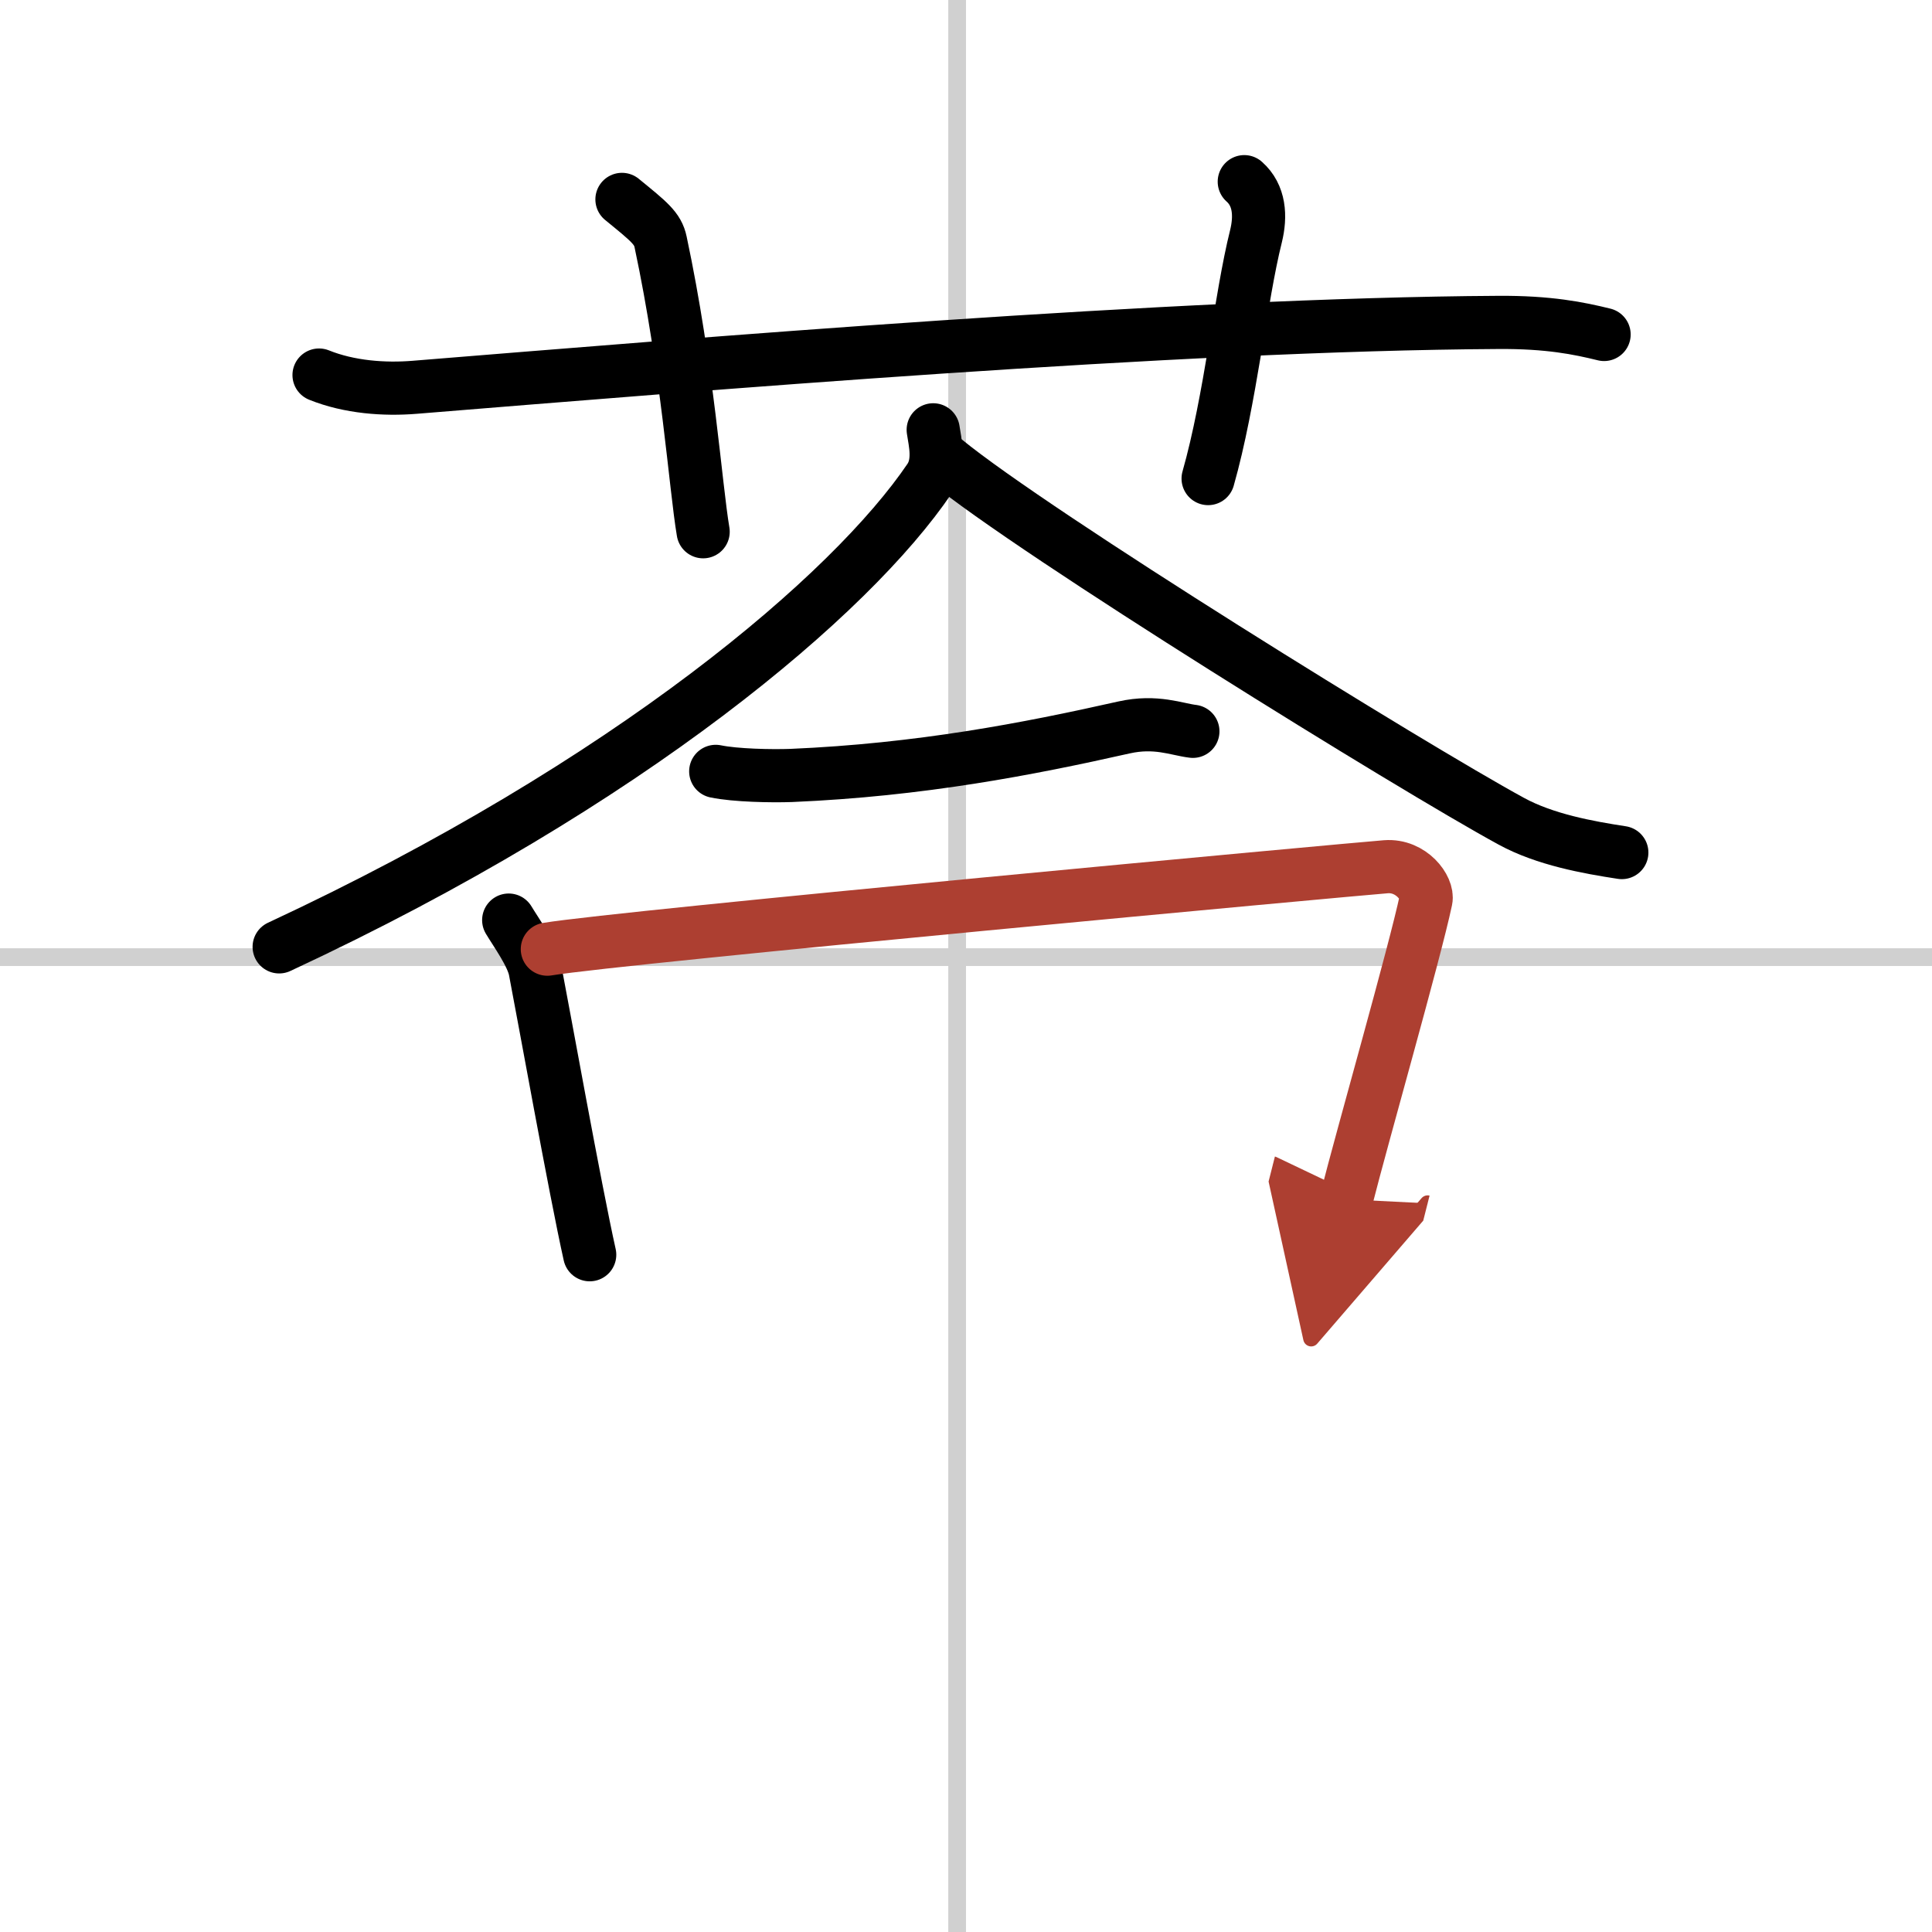
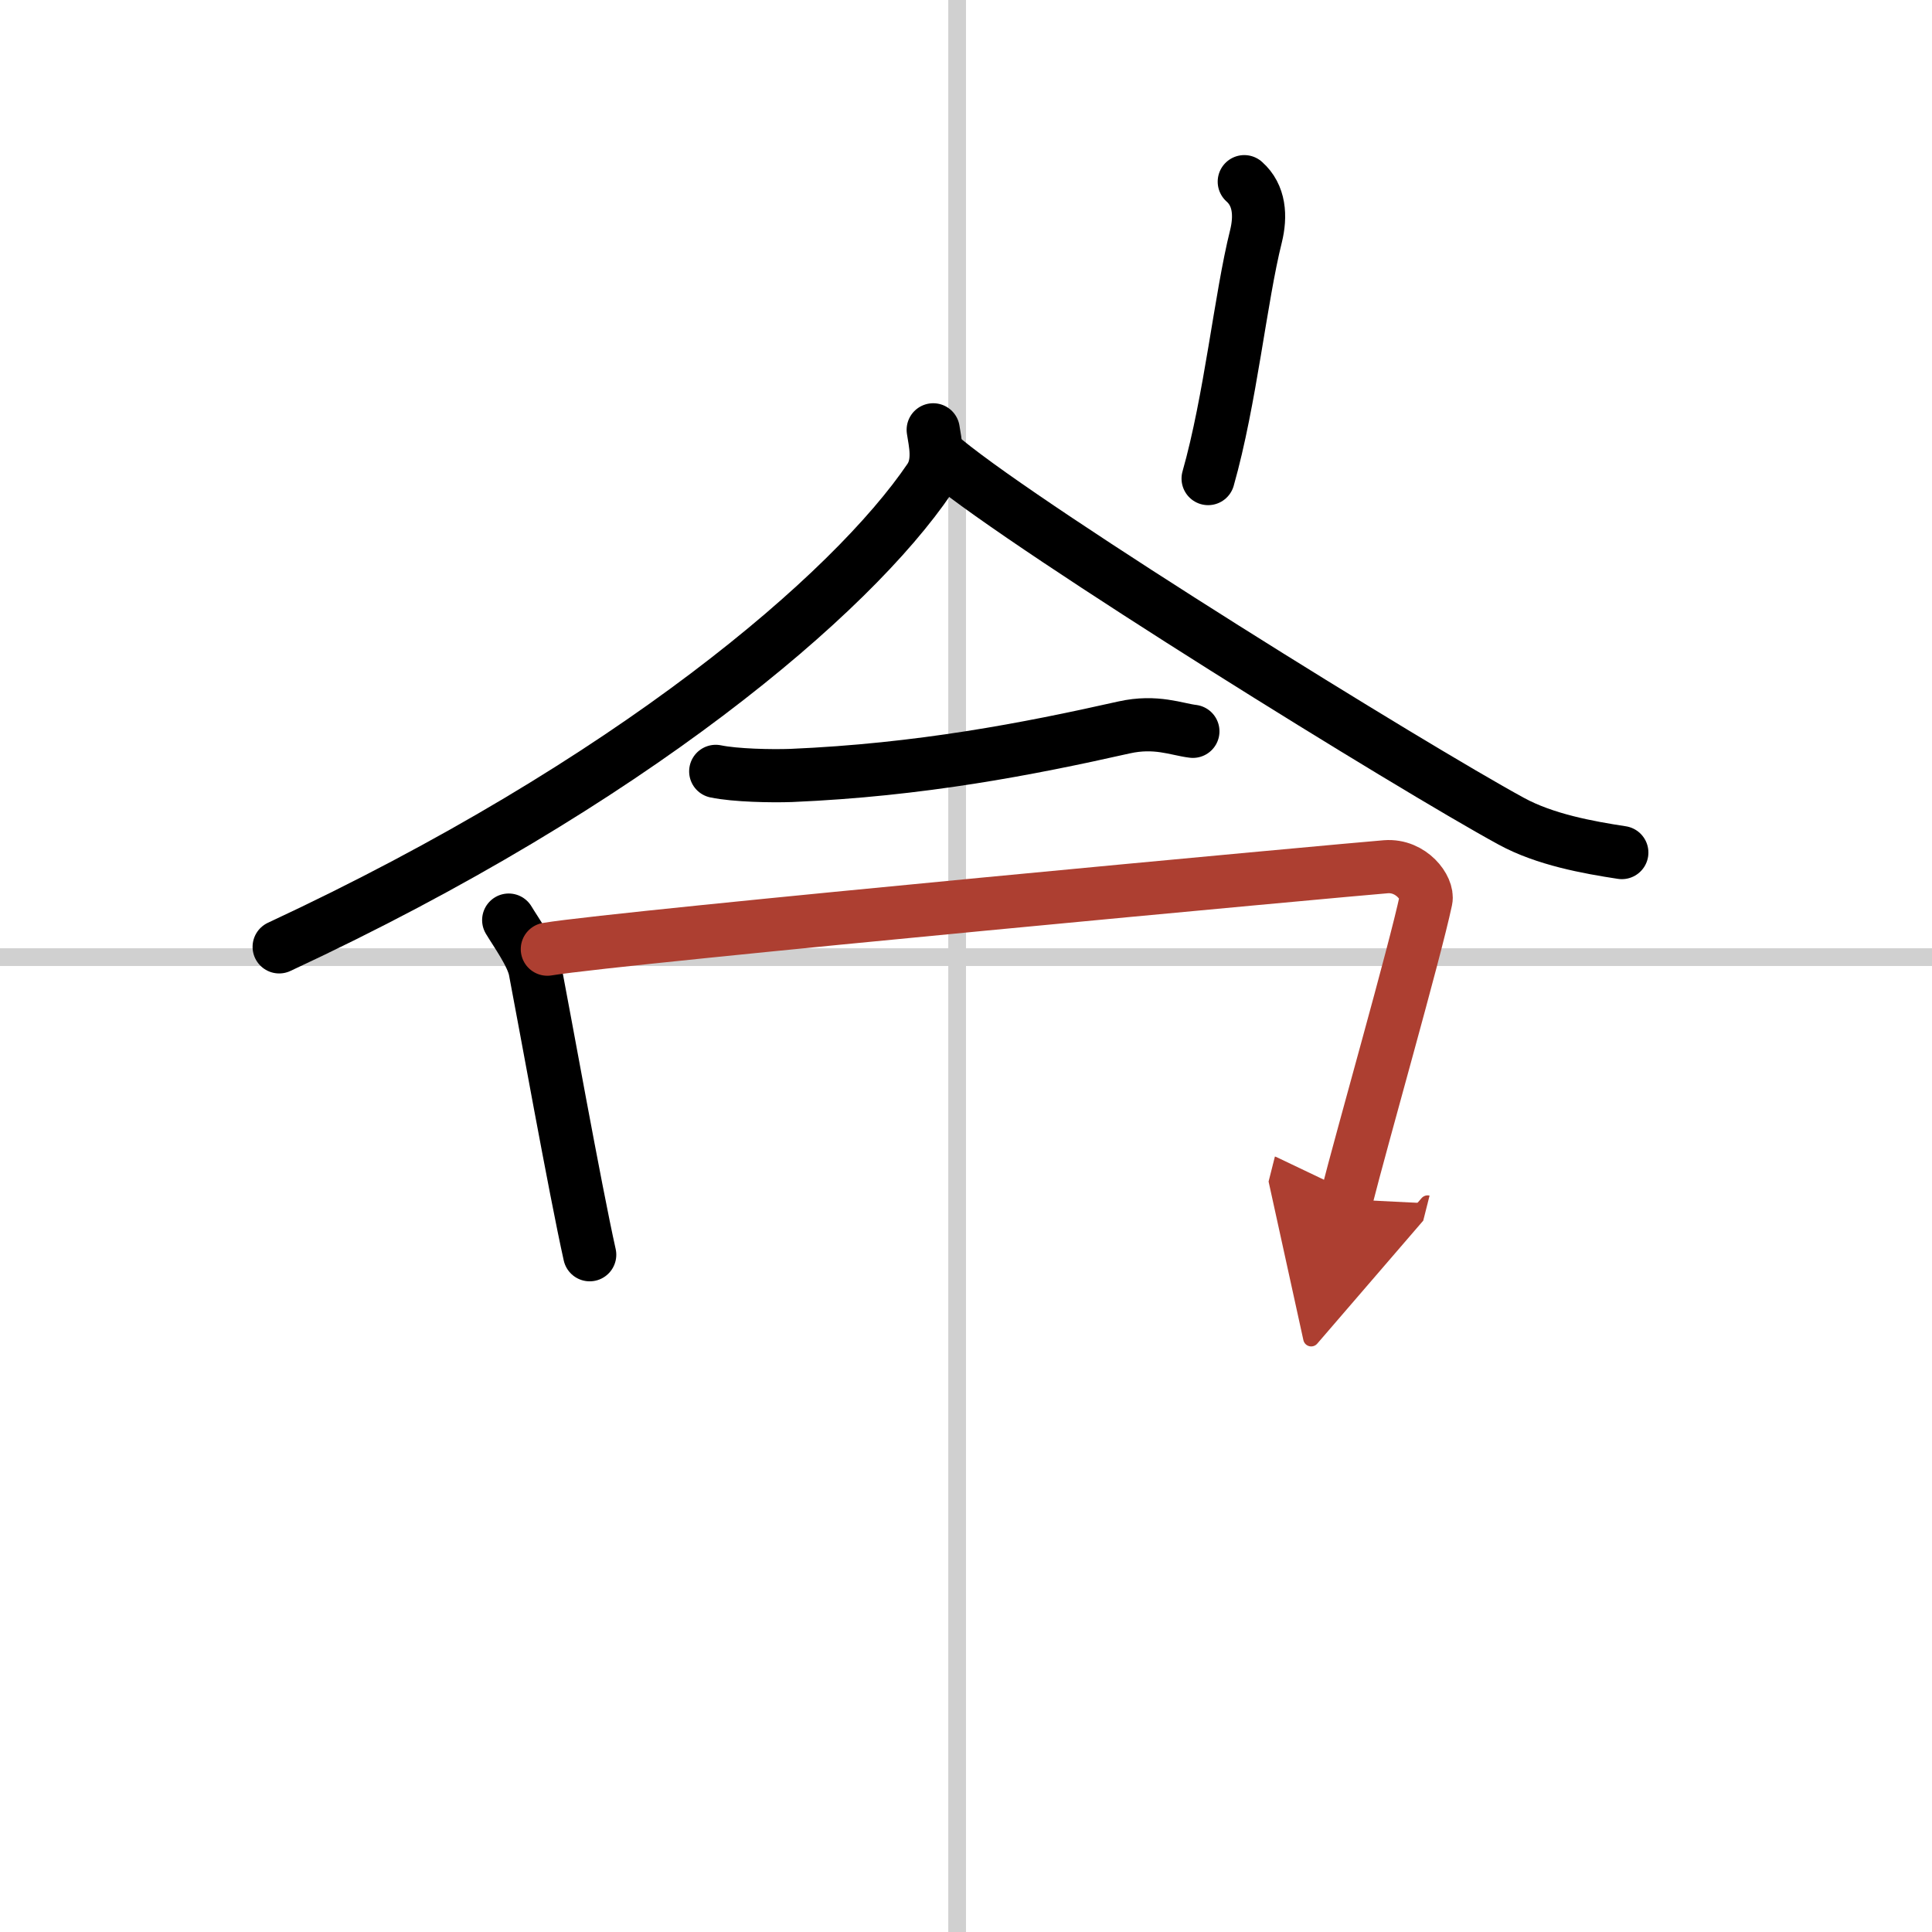
<svg xmlns="http://www.w3.org/2000/svg" width="400" height="400" viewBox="0 0 109 109">
  <defs>
    <marker id="a" markerWidth="4" orient="auto" refX="1" refY="5" viewBox="0 0 10 10">
      <polyline points="0 0 10 5 0 10 1 5" fill="#ad3f31" stroke="#ad3f31" />
    </marker>
  </defs>
  <g fill="none" stroke="#000" stroke-linecap="round" stroke-linejoin="round" stroke-width="3">
    <rect width="100%" height="100%" fill="#fff" stroke="#fff" />
    <line x1="54" x2="54" y2="109" stroke="#d0d0d0" stroke-width="1" />
    <line x2="109" y1="54" y2="54" stroke="#d0d0d0" stroke-width="1" />
-     <path d="m18 21.16c1.71 0.69 3.69 0.83 5.4 0.69 15.69-1.27 43.05-3.56 61.13-3.66 2.84-0.02 4.55 0.33 5.97 0.68" />
-     <path d="m35.09 11.25c1.53 1.25 2.02 1.63 2.18 2.4 1.53 7.19 1.96 13.74 2.4 16.35" />
    <path d="m70.2 10.25c0.87 0.77 0.94 1.94 0.66 3.08-0.87 3.47-1.44 9.24-2.7 13.67" />
    <path d="m52.65 24.25c0.1 0.69 0.41 1.85-0.21 2.76-4.38 6.47-16.84 17.17-36.69 26.41" />
    <path d="m53.31 25.95c5.08 4.17 26.35 17.33 31.95 20.38 1.9 1.04 4.34 1.48 6.24 1.77" />
    <path d="m40.38 43.52c1.11 0.23 3.14 0.27 4.26 0.23 7.27-0.31 13.36-1.49 18.78-2.71 1.8-0.4 2.96 0.11 3.88 0.22" />
    <path d="m28.7 51.91c0.4 0.67 1.32 1.94 1.49 2.82 0.47 2.42 2.27 12.44 3.08 16.06" />
    <path d="m30.88 53.55c4.16-0.69 45.58-4.52 47.31-4.65 1.44-0.11 2.4 1.22 2.26 1.87-0.63 2.98-3.59 13.33-4.49 16.89" marker-end="url(#a)" stroke="#ad3f31" />
  </g>
</svg>